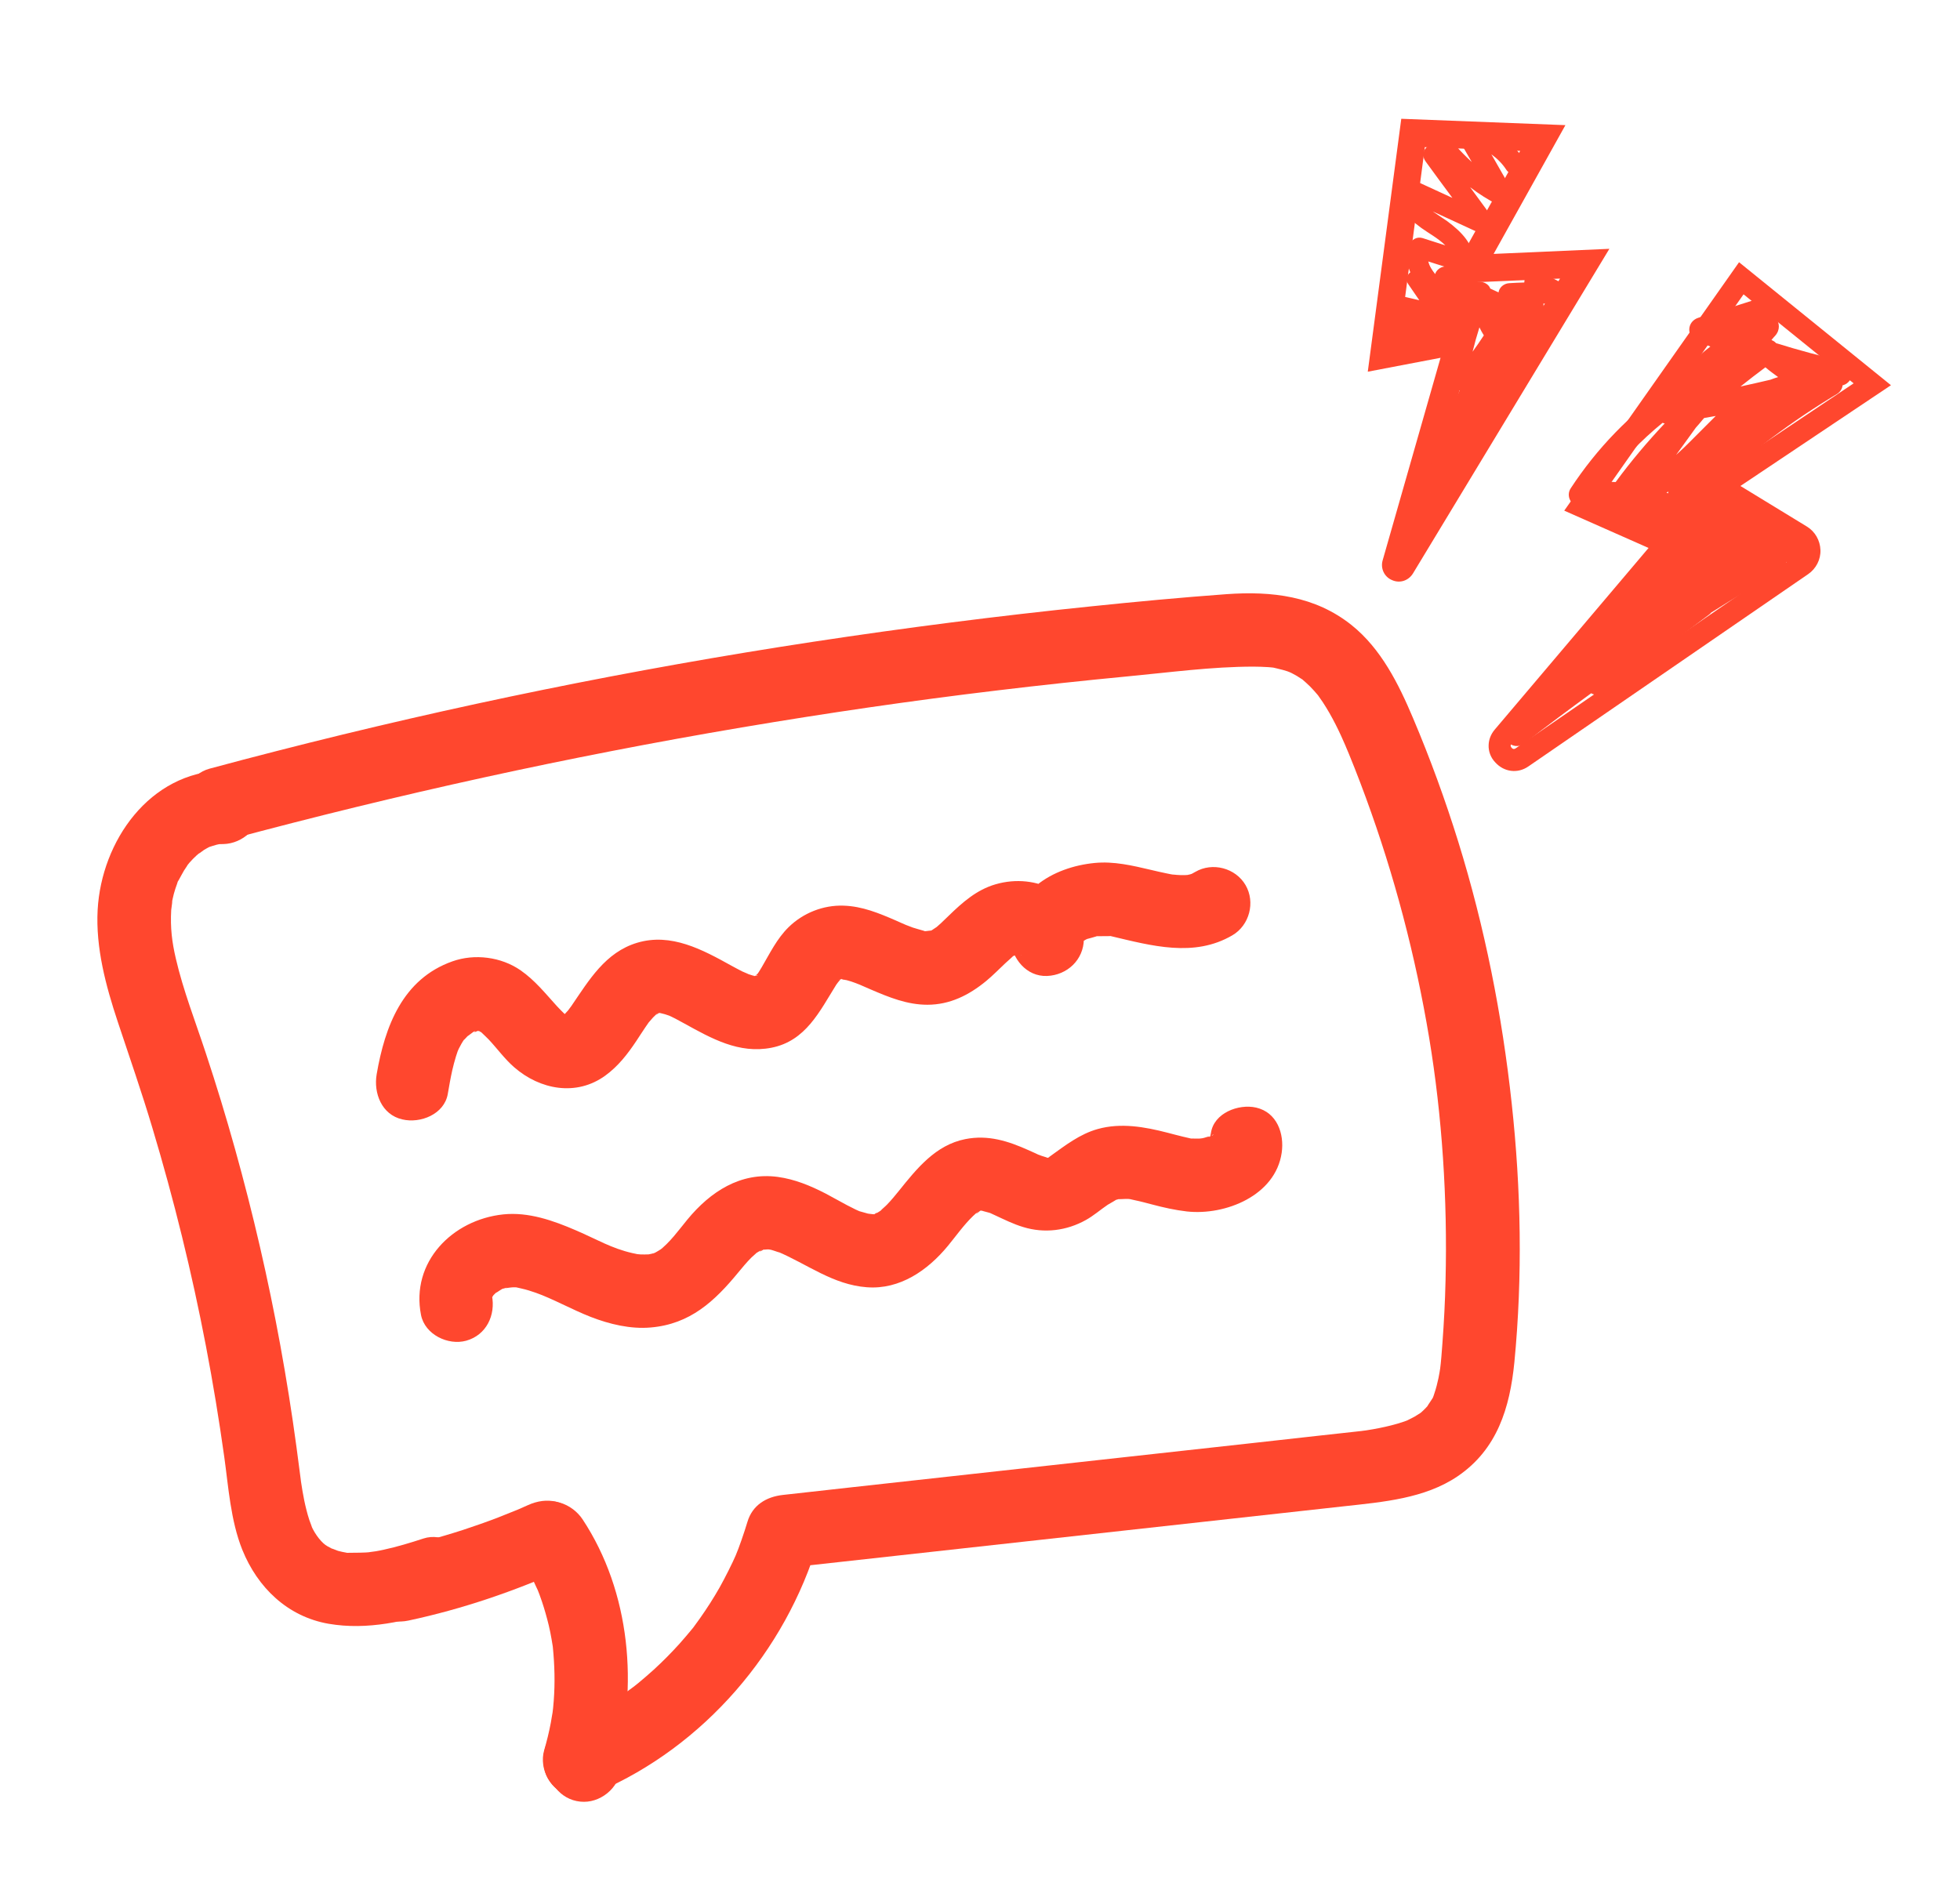
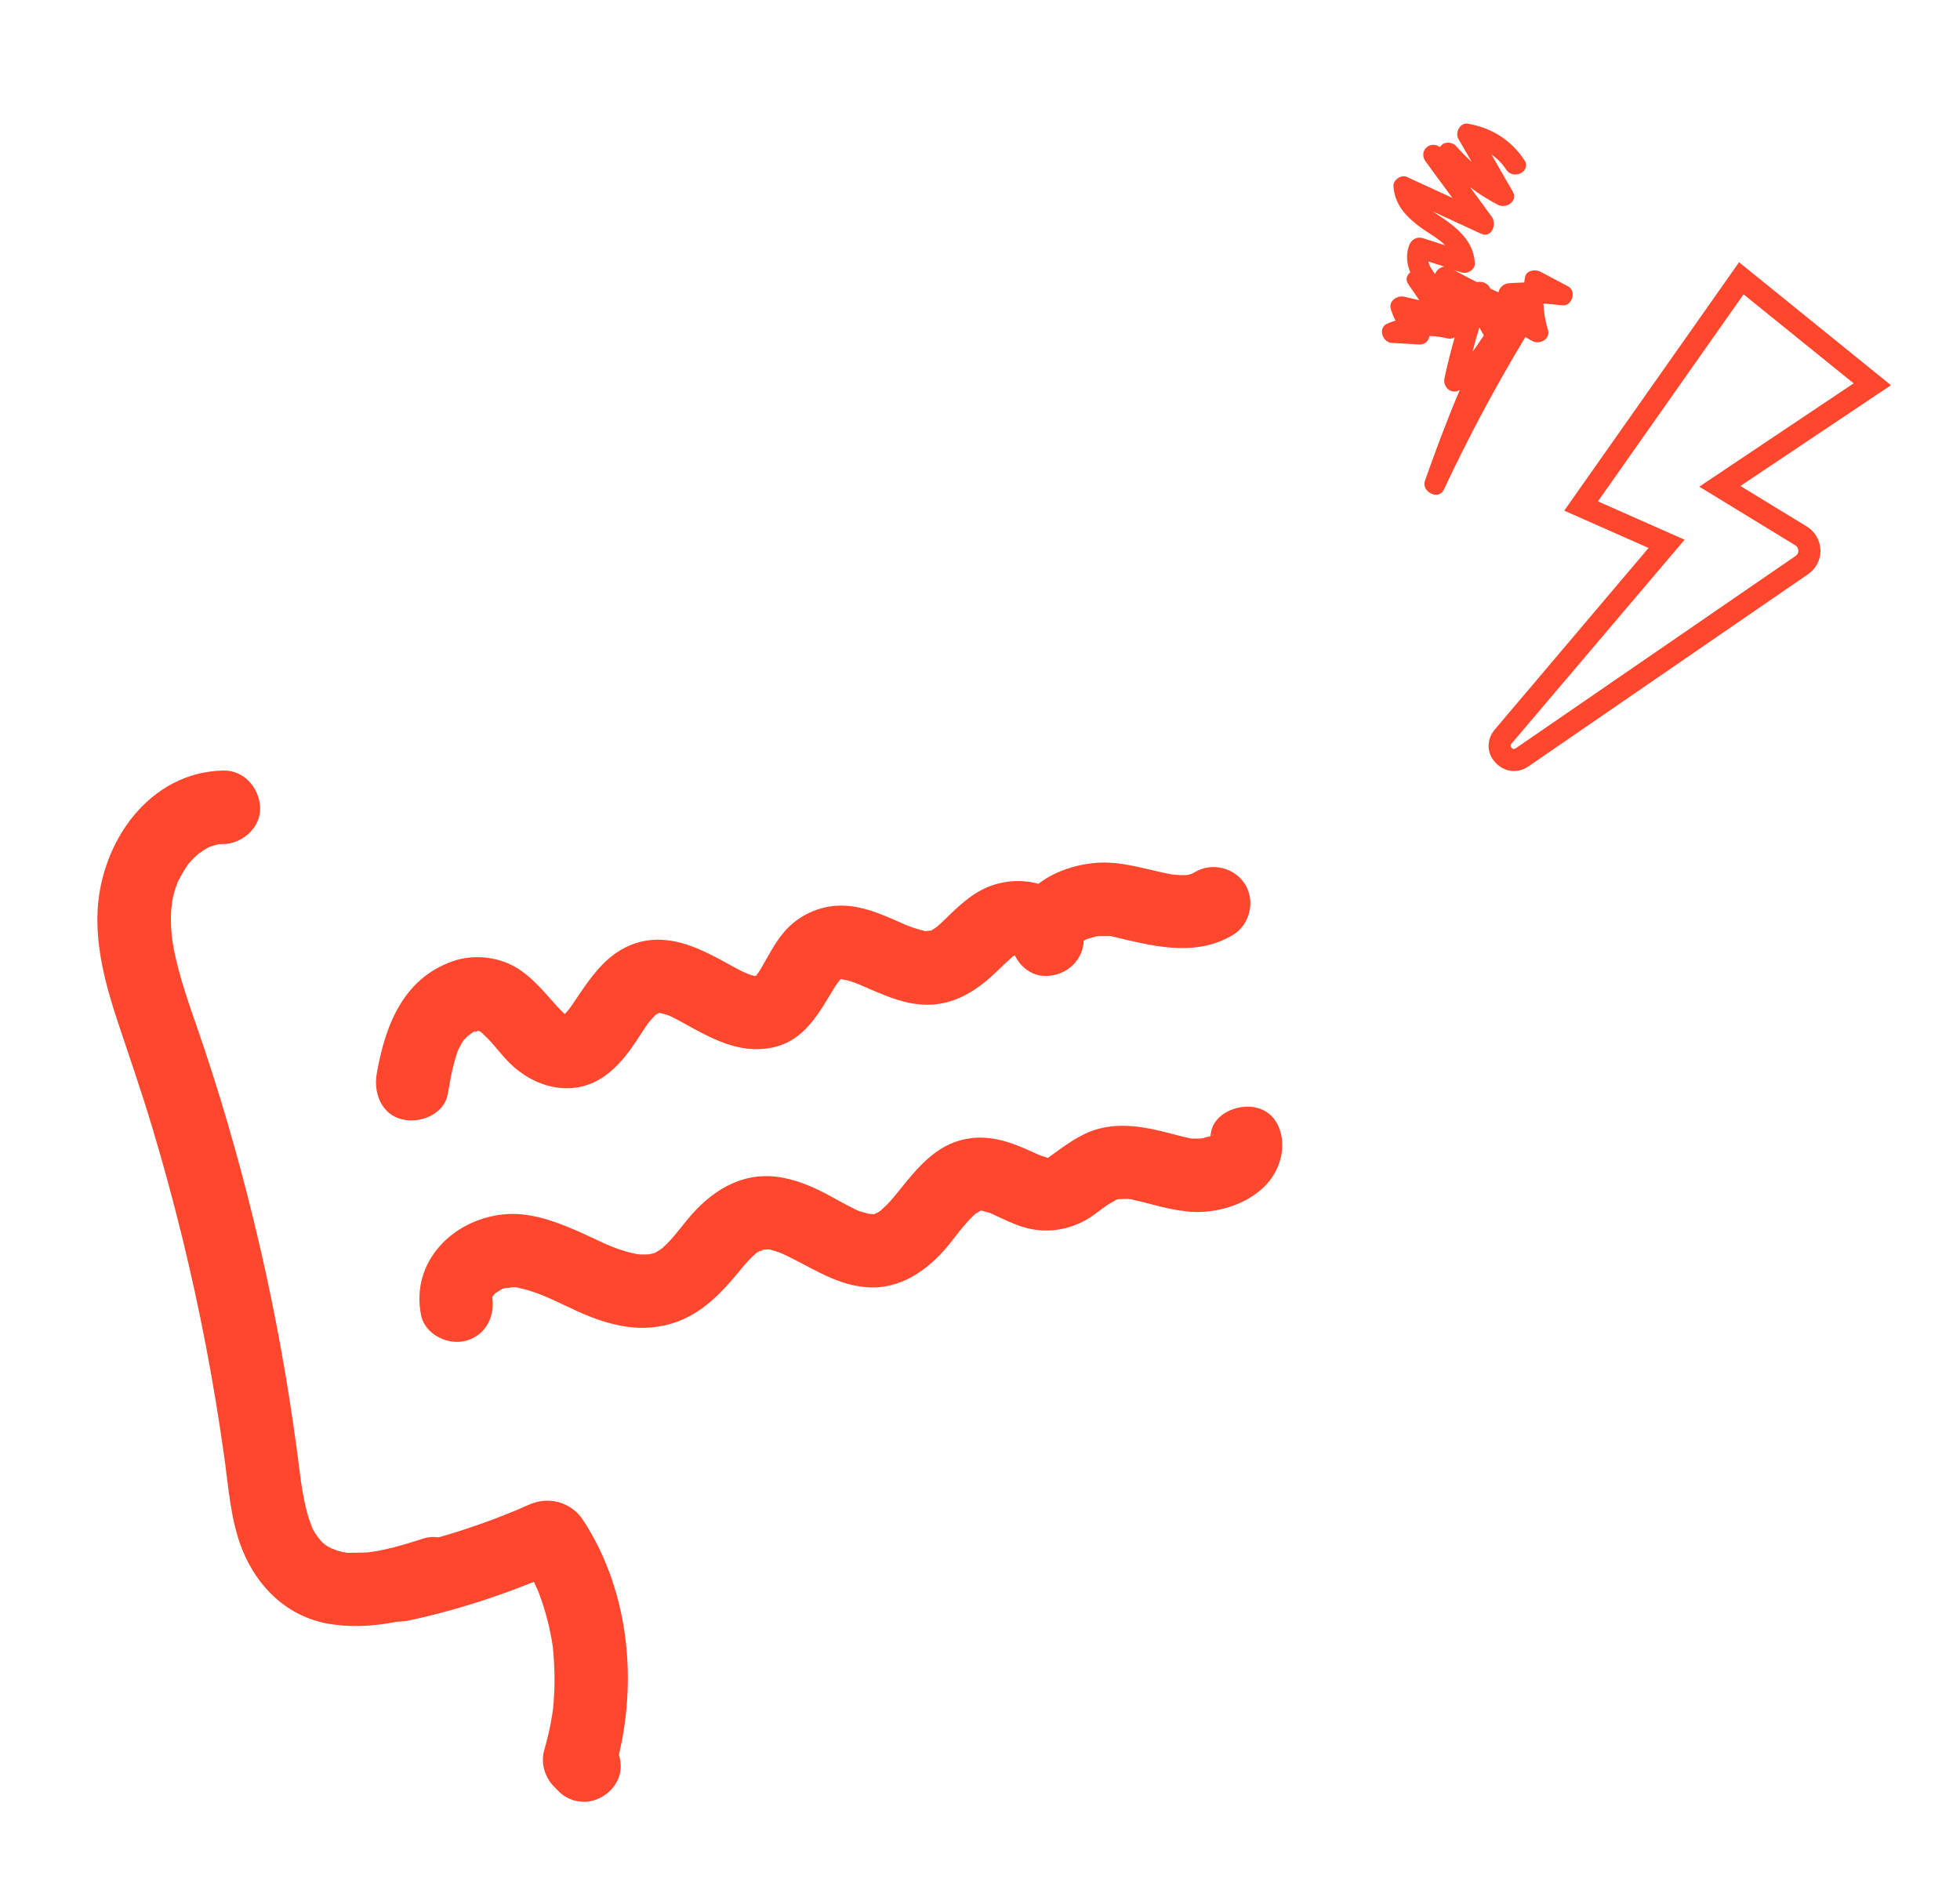
<svg xmlns="http://www.w3.org/2000/svg" version="1.1" id="Layer_1" x="0px" y="0px" viewBox="0 0 200.13 194.45" style="enable-background:new 0 0 200.13 194.45;" xml:space="preserve">
  <style type="text/css"> .st0{fill:#FF472E;} </style>
  <g>
    <g>
      <path class="st0" d="M22.81,78.69c-7.55,0.16-12.45,7.22-12.84,14.23c-0.21,3.88,0.84,7.77,2.05,11.42 c1.2,3.61,2.45,7.2,3.54,10.85c2.2,7.33,4.03,14.77,5.47,22.29c0.72,3.76,1.34,7.53,1.87,11.32c0.42,2.99,0.64,6.48,1.84,9.47 c1.56,3.86,4.62,6.83,8.82,7.56c3.96,0.68,7.91-0.25,11.67-1.48c1.92-0.63,3.17-2.59,2.62-4.61c-0.52-1.89-2.68-3.25-4.61-2.62 c-1.34,0.44-2.7,0.85-4.08,1.15c-0.25,0.05-0.51,0.11-0.76,0.15c-0.03,0.01-1.27,0.16-0.52,0.09c-0.75,0.07-1.48,0.06-2.24,0.07 c-1.1,0.02,0.36,0.1-0.26-0.01c-0.29-0.05-0.58-0.11-0.87-0.19c-0.08-0.02-1.1-0.45-0.43-0.12c-0.22-0.11-0.42-0.23-0.63-0.34 c-0.56-0.29-1.27-1.19-1.66-2.08c0.2,0.46-0.23-0.67-0.2-0.59c-0.12-0.36-0.22-0.72-0.31-1.08c-0.16-0.62-0.28-1.24-0.39-1.87 c-0.05-0.31-0.1-0.63-0.15-0.94c-0.11-0.72,0.11,0.88-0.04-0.32c-0.14-1.09-0.28-2.18-0.43-3.27c-0.47-3.48-1.02-6.94-1.65-10.39 c-1.23-6.74-2.78-13.43-4.62-20.03c-0.92-3.3-1.92-6.58-3-9.84c-1.05-3.19-2.29-6.35-3.05-9.63c-0.39-1.68-0.57-3.11-0.47-4.94 c0-0.06,0.22-1.51,0.04-0.62c0.07-0.35,0.14-0.7,0.23-1.04c0.09-0.35,0.21-0.68,0.33-1.02c0.26-0.78-0.18,0.23,0.19-0.42 c0.18-0.31,0.33-0.63,0.52-0.94c0.07-0.11,0.62-0.91,0.23-0.4c0.42-0.55,0.92-1.05,1.46-1.49c-0.59,0.49,0.28-0.16,0.35-0.21 c0.19-0.12,0.39-0.22,0.59-0.33c-0.33,0.12-0.37,0.14-0.12,0.05c0.26-0.1,0.54-0.16,0.81-0.25c0.44-0.08,0.44-0.1,0.01-0.04 c0.23-0.02,0.46-0.03,0.69-0.03c1.96-0.04,3.84-1.7,3.75-3.75C26.47,80.45,24.91,78.65,22.81,78.69L22.81,78.69z" />
    </g>
  </g>
  <g>
    <g>
-       <path class="st0" d="M23.37,85.75c17.26-4.64,34.73-8.48,52.36-11.46c8.7-1.47,17.33-2.73,26.01-3.77 c4.48-0.54,8.96-1.02,13.45-1.45c4.23-0.4,8.55-0.99,12.8-0.99c0.5,0,0.99,0.02,1.49,0.05c0.21,0.02,0.42,0.03,0.63,0.06 c-0.2-0.03-0.44-0.09,0.25,0.07c0.98,0.24,1.24,0.29,2.06,0.77c0.15,0.09,0.3,0.19,0.45,0.29c0.51,0.32-0.37-0.33,0.09,0.05 c0.27,0.23,0.53,0.47,0.79,0.72c0.3,0.3,0.57,0.61,0.84,0.93c-0.05-0.06-0.29-0.39-0.03-0.04c0.18,0.25,0.35,0.5,0.52,0.75 c0.95,1.45,1.7,3.01,2.38,4.6c-0.24-0.55,0.19,0.47,0.26,0.63c0.2,0.49,0.4,0.99,0.6,1.49c0.39,0.99,0.77,1.99,1.14,3 c2.92,7.96,5.08,16.19,6.47,24.55c1.32,7.94,1.88,16.47,1.67,24.79c-0.05,2.14-0.16,4.27-0.32,6.41 c-0.07,0.91-0.13,1.83-0.25,2.74c0.07-0.52-0.03,0.14-0.04,0.2c-0.04,0.2-0.07,0.4-0.11,0.59c-0.11,0.52-0.24,1.04-0.41,1.54 c-0.06,0.19-0.12,0.38-0.2,0.56c0.1-0.21,0.2-0.33-0.13,0.17c-0.08,0.13-0.61,0.89-0.3,0.51c-0.15,0.18-0.33,0.34-0.49,0.51 c-0.02,0.02-0.45,0.41-0.15,0.16c0.29-0.24-0.15,0.11-0.18,0.13c-0.2,0.13-0.39,0.25-0.59,0.37c-0.15,0.09-1.04,0.52-0.82,0.42 c0.36-0.15-0.19,0.06-0.22,0.07c-0.23,0.07-0.46,0.15-0.69,0.22c-0.82,0.24-1.66,0.42-2.5,0.57c-0.24,0.04-0.49,0.08-0.73,0.12 c-0.03,0-0.63,0.08-0.23,0.03c0.4-0.05-0.2,0.02-0.23,0.03c-0.24,0.03-0.48,0.06-0.72,0.08c-1.15,0.13-2.31,0.26-3.46,0.38 c-2.31,0.26-4.62,0.51-6.92,0.77c-4.53,0.5-9.07,1-13.6,1.5c-9.15,1.01-18.3,2.02-27.45,3.03c-2.31,0.26-4.62,0.51-6.92,0.77 c-1.7,0.19-3.11,1.04-3.62,2.75c-0.33,1.1-0.89,2.72-1.2,3.43c-0.3,0.71-1.07,2.25-1.63,3.25c-0.62,1.09-1.29,2.14-2.01,3.16 c-0.18,0.26-0.37,0.51-0.55,0.76c-0.15,0.21-0.15,0.2,0.02-0.01c-0.08,0.1-0.16,0.2-0.23,0.29c-0.44,0.53-0.88,1.06-1.34,1.57 c-0.84,0.93-1.72,1.82-2.64,2.66c-0.51,0.46-1.03,0.91-1.56,1.35c-0.06,0.05-0.78,0.62-0.5,0.4c0.25-0.19-0.54,0.39-0.52,0.38 c-2.13,1.53-4.43,2.82-6.85,3.85c-1.86,0.8-2.28,3.54-1.35,5.13c1.13,1.92,3.26,2.15,5.13,1.35c10.8-4.65,19.13-14.35,22.47-25.58 c-1.21,0.92-2.41,1.84-3.62,2.75c19.13-2.11,38.25-4.23,57.38-6.34c3.89-0.43,8.16-0.78,11.51-3.05c4.05-2.75,5.34-7,5.8-11.65 c0.85-8.76,0.68-17.67-0.27-26.41c-0.98-9.07-2.76-18.04-5.46-26.75c-1.33-4.28-2.87-8.5-4.62-12.63 c-1.47-3.48-3.26-7.08-6.27-9.49c-3.73-2.98-8.15-3.49-12.78-3.16c-4.63,0.34-9.25,0.77-13.87,1.25 c-9.46,0.97-18.9,2.18-28.31,3.61c-18.46,2.81-36.79,6.54-54.88,11.18c-2.26,0.58-4.52,1.17-6.77,1.78 c-1.96,0.53-3.15,2.67-2.62,4.61C19.3,85.1,21.41,86.28,23.37,85.75L23.37,85.75z" />
-     </g>
+       </g>
  </g>
  <g>
    <g>
      <path class="st0" d="M59.63,184.01c1.96,0,3.84-1.72,3.75-3.75c-0.09-2.03-1.65-3.75-3.75-3.75c-1.96,0-3.84,1.72-3.75,3.75 C55.97,182.3,57.53,184.01,59.63,184.01L59.63,184.01z" />
    </g>
  </g>
  <g>
    <g>
      <path class="st0" d="M53.03,158.97c0.53,0.8,1.01,1.62,1.44,2.48c0.06,0.12,0.63,1.39,0.36,0.74c0.18,0.44,0.35,0.9,0.5,1.35 c0.27,0.8,0.5,1.62,0.7,2.44c0.11,0.47,0.21,0.95,0.29,1.43c0.04,0.24,0.08,0.48,0.12,0.72c-0.05-0.39-0.05-0.36,0.01,0.09 c0.18,1.83,0.23,3.65,0.09,5.48c-0.04,0.49-0.08,0.97-0.15,1.45c0.1-0.76-0.12,0.67-0.15,0.8c-0.18,0.95-0.41,1.88-0.68,2.81 c-0.54,1.88,0.66,4.17,2.62,4.61c2,0.46,4.03-0.6,4.61-2.62c2.43-8.43,1.6-18.16-3.3-25.58c-1.08-1.63-3.36-2.48-5.13-1.35 C52.75,154.89,51.88,157.22,53.03,158.97L53.03,158.97z" />
    </g>
  </g>
  <g>
    <g>
      <path class="st0" d="M53.91,153.71c-0.35,0.15-0.69,0.31-1.04,0.46c-0.89,0.39,0.75-0.3-0.15,0.06c-0.61,0.25-1.23,0.5-1.85,0.74 c-1.19,0.46-2.4,0.88-3.61,1.28c-2.48,0.8-4.99,1.47-7.54,2.02c-1.92,0.41-3.22,2.76-2.62,4.61c0.66,2.03,2.55,3.06,4.61,2.62 c5.52-1.18,10.84-3,15.98-5.31c1.8-0.81,2.36-3.55,1.35-5.13C57.84,153.19,55.83,152.84,53.91,153.71L53.91,153.71z" />
    </g>
  </g>
  <g>
    <g>
      <path class="st0" d="M45.72,111.73c0.14-0.81,0.28-1.63,0.46-2.43c0.11-0.47,0.23-0.93,0.37-1.39c0.06-0.19,0.12-0.39,0.19-0.58 c-0.13,0.35,0.05-0.13,0.1-0.22c0.18-0.36,0.38-0.72,0.62-1.05c-0.31,0.43,0.26-0.24,0.38-0.35c-0.36,0.34,0.28-0.18,0.43-0.28 c0.02-0.01,0.51-0.33,0.21-0.11c-0.29,0.21,0.73-0.13-0.07-0.03c0.24-0.03,1.02,0.06,0.4-0.03c0.76,0.1-0.33-0.2,0.21,0.1 c0.58,0.32-0.32-0.38,0.16,0.1c0.25,0.24,0.5,0.47,0.74,0.72c0.87,0.93,1.62,1.98,2.59,2.82c2.63,2.29,6.34,2.99,9.29,0.85 c1.32-0.96,2.28-2.2,3.18-3.55c0.31-0.47,0.61-0.94,0.93-1.41c0.06-0.1,0.66-0.94,0.36-0.53c-0.29,0.38,0.29-0.33,0.41-0.45 c0.18-0.19,0.38-0.36,0.58-0.54c-0.44,0.4-0.24,0.27,0.1,0.02c0,0-0.69,0.34-0.29,0.13c0.12-0.06,0.27-0.07,0.4-0.11 c-0.08,0.02-0.89,0.14-0.19,0.05c0.46-0.06,0.09-0.01-0.19-0.07c0.27,0.06,0.54,0.11,0.81,0.19c0.32,0.1,0.78,0.28,0.18,0.03 c0.6,0.26,1.18,0.57,1.75,0.89c2.81,1.55,5.62,3.15,8.94,2.5c3.51-0.69,4.92-3.72,6.62-6.44c0.19-0.3,0.57-0.63,0.12-0.22 c0.13-0.12,0.3-0.29,0.41-0.42c-0.05,0.06-0.53,0.32-0.17,0.14c0.38-0.18-0.17,0.03-0.21,0.04c0.07-0.03,0.35-0.15,0.42-0.12 c0.25,0.11-0.14,0.05-0.28,0.03c0.17,0.03,0.41,0.02,0.58,0.01c-0.63,0.03-0.22-0.02,0.19,0.08c0.31,0.08,0.61,0.18,0.9,0.29 c0.15,0.06,0.3,0.12,0.46,0.18c0.54,0.2-0.52-0.23,0.02,0.01c0.36,0.16,0.72,0.32,1.08,0.47c1.86,0.8,3.72,1.56,5.78,1.56 c2.31,0,4.26-0.99,6-2.42c0.69-0.57,1.32-1.22,1.97-1.83c0.17-0.16,0.85-0.75,0.7-0.65c-0.28,0.2,0.1-0.07,0.13-0.08 c0.42-0.1,0.12-0.04-0.14,0.02c0.14-0.03,0.27-0.09,0.41-0.12c0.17-0.04,0.66-0.02,0.2-0.06c-0.5-0.03-0.03,0.02,0.07,0.03 c0.93,0.05-0.56-0.08-0.04-0.03c0.13,0.01,0.25,0.08,0.38,0.11c-0.2-0.03-0.63-0.32-0.23-0.05c-0.59-0.39-0.92-0.89-0.97-1.61 c0.13,1.95,1.63,3.84,3.75,3.75c2.06-0.09,3.72-1.65,3.75-3.75c0.02-0.44,0-0.38-0.05,0.17c0.12-0.4,0.08-0.34-0.11,0.17 c0.5-0.54-0.6,0.48,0.02-0.07c0.59-0.51-0.59,0.26,0.08-0.08c0.16-0.1,0.32-0.19,0.49-0.27c-0.46,0.18-0.49,0.2-0.09,0.05 c0.29-0.08,0.58-0.15,0.86-0.24c0.81-0.24-0.57-0.02,0.21-0.04c0.4-0.01,0.81,0,1.21-0.01c0.78-0.02-0.64-0.18,0.17,0.01 c4.11,0.97,8.46,2.2,12.37-0.09c1.75-1.02,2.37-3.38,1.35-5.13c-1.02-1.75-3.38-2.37-5.13-1.35c-0.41,0.21-0.47,0.26-0.17,0.14 c-0.24,0.09-0.49,0.15-0.74,0.2c0.36-0.04,0.31-0.04-0.16-0.01c-0.27,0.01-0.53,0-0.8-0.02c-0.46-0.05-0.54-0.05-0.22,0 c-0.27-0.04-0.55-0.09-0.82-0.15c-0.55-0.11-1.1-0.24-1.65-0.37c-1.88-0.44-3.77-0.89-5.71-0.7c-4.33,0.42-8.52,2.97-8.59,7.77 c2.5,0,5,0,7.5,0c-0.31-4.59-4.86-6.81-9.04-5.59c-1.93,0.56-3.38,1.85-4.79,3.22c-0.26,0.25-0.51,0.5-0.78,0.75 c-0.17,0.16-0.35,0.32-0.53,0.47c0.06-0.05,0.42-0.29,0.06-0.06c-0.17,0.11-1.05,0.7-0.48,0.32c-0.02,0.01-0.65,0.22-0.15,0.08 c0.47-0.13-0.34,0-0.43,0c-0.66,0.04,0.4,0.15-0.25-0.04c-0.36-0.11-0.73-0.2-1.09-0.32c-0.2-0.07-1.15-0.45-0.5-0.18 c-0.41-0.17-0.82-0.36-1.23-0.54c-1.73-0.75-3.43-1.46-5.35-1.52c-2.08-0.07-4.13,0.75-5.61,2.2c-1.2,1.18-1.91,2.67-2.75,4.1 c-0.18,0.31-0.37,0.61-0.58,0.9c0.38-0.51,0.01-0.1-0.2,0.13c0.45-0.46,0.25-0.21,0.03-0.08c0.01-0.01,0.66-0.25,0.27-0.11 c-0.12,0.04-0.26,0.05-0.38,0.1c0.67-0.28,0.5-0.02,0.1-0.06c-0.43-0.05,0.36,0.07,0.35,0.07c-0.17-0.05-0.35-0.07-0.52-0.12 c-0.27-0.07-0.52-0.18-0.79-0.26c0.85,0.27-0.07-0.05-0.3-0.17c-0.36-0.18-0.71-0.38-1.07-0.57c-2.94-1.63-6.15-3.38-9.62-2.34 c-3.26,0.98-4.92,3.83-6.72,6.46c-0.07,0.1-0.69,0.91-0.34,0.49c0.33-0.39-0.28,0.26-0.39,0.39c-0.06,0.07-0.4,0.4,0.01,0.03 c0.5-0.45-0.01,0.01,0-0.01c0-0.01-0.36,0.24-0.41,0.23c0.05,0.01,0.79-0.26,0.23-0.15c0.28-0.06,0.73,0.1,0.25-0.05 c-0.08-0.03-0.57-0.15-0.05,0.01c0.5,0.15,0.1-0.05-0.02-0.06c0.1,0,0.77,0.38,0.18,0.04c-0.57-0.33,0.37,0.42-0.11-0.07 c-0.27-0.27-0.55-0.53-0.81-0.82c-1.2-1.32-2.25-2.65-3.73-3.68c-1.98-1.37-4.69-1.72-6.96-0.91c-5.08,1.8-6.89,6.64-7.73,11.53 c-0.33,1.93,0.51,4.13,2.62,4.61C42.93,114.76,45.36,113.79,45.72,111.73L45.72,111.73z" />
    </g>
  </g>
  <g>
    <g>
      <path class="st0" d="M50.23,132.3c0.01,0.06,0.02,0.6,0.03,0.18c0.02-0.58-0.09,0.62-0.01,0.05c0.05-0.38-0.05,0.06-0.1,0.15 c0.07-0.14,0.15-0.29,0.24-0.42c0.26-0.34-0.05,0.07-0.09,0.1c0.16-0.16,0.31-0.32,0.48-0.47c-0.46,0.4,0.32-0.17,0.52-0.27 c0.51-0.27-0.49,0.13,0.06-0.01c0.17-0.04,0.33-0.09,0.5-0.14c-0.61,0.18,0.15,0.01,0.45,0c0.5-0.01,0.32-0.02,0.93,0.12 c0.5,0.11,0.98,0.26,1.46,0.43c1.71,0.6,3.7,1.72,5.62,2.47c1.9,0.74,4.06,1.26,6.11,1.08c4.03-0.34,6.53-2.67,8.96-5.63 c0.43-0.52,0.86-1.04,1.34-1.52c0.14-0.14,0.85-0.74,0.52-0.5c-0.33,0.24,0.47-0.25,0.61-0.34c-0.87,0.57,0.54-0.14,0.03-0.01 c-0.42,0.11,0.53,0.02,0.7,0.01c-0.61,0.04-0.22-0.04,0.19,0.07c0.24,0.06,1.28,0.45,0.57,0.15c3.09,1.3,5.69,3.4,9.16,3.66 c3.38,0.26,6.23-1.74,8.28-4.23c0.84-1.02,1.6-2.11,2.55-3.03c0.19-0.19,0.39-0.35,0.59-0.53c-0.51,0.47-0.12,0.22,0.19-0.05 c0.27-0.23-0.25,0.11-0.32,0.12c0.12-0.02,0.24-0.11,0.36-0.11c0.42,0.01-0.37,0.02-0.36,0.02c0.04,0,0.9,0.01,0.47-0.03 c-0.32-0.04,0.53,0.17,0.7,0.22c0.58,0.18-0.45-0.21,0.11,0.03c0.17,0.07,0.33,0.15,0.5,0.23c0.95,0.44,1.89,0.91,2.89,1.21 c2.17,0.67,4.44,0.38,6.41-0.72c0.79-0.44,1.47-1.04,2.22-1.55c0.13-0.09,1.15-0.64,0.76-0.48c-0.03,0.01,0.64-0.17,0.33-0.11 c-0.22,0.04,0.64-0.01,0.77-0.01c0.48,0,0.34,0.01,0.95,0.14c0.59,0.12,1.16,0.28,1.74,0.43c1.17,0.31,2.33,0.57,3.54,0.71 c3.93,0.43,9.05-1.62,9.68-6c0.28-1.93-0.47-4.12-2.62-4.61c-1.77-0.4-4.32,0.54-4.61,2.62c-0.01,0.05-0.09,0.4-0.07,0.43 c-0.01,0.05-0.02,0.09-0.03,0.14c0.21-0.42,0.24-0.51,0.11-0.27c-0.22,0.35,0.18-0.2,0.19-0.21c-0.17,0.13-0.33,0.17-0.03,0.08 c0.45-0.15-0.42,0.23-0.58,0.31c0.71-0.34-0.25-0.02-0.54,0.07c0.59-0.19,0.14-0.01-0.25,0c-0.2,0.01-1.19-0.03-0.74,0.01 c0.47,0.04-0.01,0-0.1-0.02c-0.28-0.07-0.58-0.13-0.86-0.2c-0.51-0.12-1.01-0.26-1.52-0.39c-2.32-0.6-4.77-1.04-7.13-0.38 c-1.83,0.51-3.31,1.67-4.82,2.75c-0.65,0.46-0.13,0.15-0.05,0.08c0,0-0.54,0.31-0.18,0.09c0.27-0.17-0.02,0.1-0.19-0.01 c0.46,0.27,0.24,0.06-0.02-0.02c-0.34-0.1-0.67-0.21-1-0.34c0.58,0.23-0.59-0.29-0.77-0.37c-2.11-0.95-4.16-1.61-6.49-1.15 c-3.04,0.6-4.96,3.01-6.79,5.29c-0.39,0.48-0.78,0.96-1.21,1.4c-0.22,0.23-0.49,0.43-0.7,0.67c-0.26,0.29,0.18-0.14,0.23-0.17 c-0.15,0.09-0.29,0.2-0.45,0.29c-0.15,0.09-0.31,0.16-0.47,0.25c0.06-0.03,0.54-0.37,0.27-0.14c-0.09,0.07-0.32,0.08-0.43,0.11 c0.18-0.05,0.75,0.02,0.1-0.03c-0.41-0.03-0.77-0.16-0.18,0.03c-0.38-0.12-0.78-0.21-1.17-0.33c-0.06-0.02-0.54-0.21-0.13-0.04 c0.45,0.18-0.18-0.09-0.28-0.14c-0.29-0.15-0.58-0.29-0.87-0.44c-0.73-0.38-1.44-0.8-2.17-1.18c-1.57-0.81-3.16-1.47-4.91-1.71 c-3.81-0.51-6.88,1.52-9.21,4.34c-0.92,1.12-1.8,2.37-2.97,3.25c0.52-0.4,0-0.03-0.25,0.1c-0.58,0.31-0.24,0.1-0.14,0.07 c-0.19,0.07-0.39,0.11-0.59,0.15c-0.45,0.09-0.09,0.01-0.01,0c-0.28,0.02-0.54,0.01-0.82,0.01c0.03,0-0.64-0.06-0.33-0.02 c0.21,0.03-0.45-0.1-0.53-0.12c-2.14-0.49-3.59-1.39-5.73-2.31c-2.33-1.01-4.87-1.91-7.45-1.64c-5.2,0.55-9.46,4.87-8.39,10.28 c0.4,1.99,2.76,3.13,4.61,2.62C49.68,136.34,50.62,134.29,50.23,132.3L50.23,132.3z" />
    </g>
  </g>
  <path class="st0" d="M152,76.08c0.02-0.55,0.22-1.1,0.64-1.59l15.69-18.53l-8.61-3.81l17.85-25.37l15.51,12.56l-15.37,10.29 l6.78,4.14c0.84,0.51,1.35,1.41,1.39,2.39c0.04,0.98-0.45,1.92-1.25,2.47l-28.57,19.64c-1.09,0.76-2.49,0.58-3.38-0.41 C152.2,77.37,151.97,76.7,152,76.08z M172.01,55.12l-17.67,20.82c-0.05,0.05-0.18,0.22,0.01,0.43c0.19,0.21,0.35,0.09,0.43,0.04 l28.57-19.64c0.26-0.19,0.29-0.44,0.27-0.54c0-0.1-0.04-0.38-0.31-0.54l-9.8-5.99l15.76-10.55l-11.24-9.09L163.16,51.2L172.01,55.12 z" />
-   <path class="st0" d="M155.7,75.89c2.23-1.75,4.49-3.42,6.77-5.09c0.42,0.24,1,0.27,1.49-0.12c3.5-2.63,7-5.26,10.52-7.89 c0.1-0.07,0.18-0.14,0.23-0.22c2.32-1.47,4.69-2.89,7.08-4.25c0.39-0.21,0.58-0.58,0.62-0.93c0.25,0.03,0.5,0.09,0.75,0.13 c1.05,0.17,1.74-1.42,0.96-2.1c-2.72-2.47-5.84-4.4-9.26-5.67c3.89-3.57,8.11-6.75,12.67-9.49c0.36-0.21,0.58-0.56,0.61-0.91 c0.03,0,0.05-0.02,0.08-0.02c1.09-0.33,1.39-2.13,0.09-2.41c-2.34-0.54-4.68-1.16-6.97-1.88l-0.02-0.03 c-0.12-0.13-0.27-0.21-0.44-0.29c0.13-0.15,0.26-0.32,0.4-0.46c0.5-0.58,0.43-1.32,0.04-1.76c1.08-0.71,0.51-2.75-0.92-2.27 l-6.98,2.22c-1.2,0.38-1.26,1.94-0.09,2.41c0.45,0.17,0.89,0.36,1.31,0.53c-1.56,1.2-2.94,2.6-4.19,4.11 c-3.98,2.76-7.39,6.28-10.07,10.37c-0.53,0.81,0.08,1.86,1.01,1.93c0.18,0.01,0.35,0.04,0.53,0.05c2.73,1.01,5.46,1.92,8.25,2.74 c0.09,0.18,0.24,0.34,0.43,0.47c0.15,0.08,0.3,0.16,0.42,0.24c-2.59,3.14-5.25,6.24-7.98,9.25c-0.18,0.17-0.37,0.34-0.55,0.48 c-0.16,0.14-0.26,0.29-0.32,0.47c-2.68,2.91-5.43,5.78-8.23,8.58C152.83,75.2,154.45,76.88,155.7,75.89z M174.02,43.65 c-0.94,0.92-1.86,1.91-2.88,2.81c0.67-0.93,1.36-1.86,2.02-2.79c0.24-0.27,0.47-0.53,0.71-0.83c0.05-0.05,0.1-0.1,0.13-0.15 c0.4-0.06,0.79-0.15,1.19-0.21C174.8,42.88,174.41,43.26,174.02,43.65z M170.33,50.38c-0.05-0.03-0.12-0.03-0.17-0.06 c0.05-0.05,0.13-0.07,0.18-0.12C170.34,50.25,170.33,50.33,170.33,50.38z M181.56,38.51c-0.28,0.09-0.53,0.16-0.79,0.27 c-1.02,0.24-2.03,0.47-3.05,0.69c0.83-0.67,1.69-1.32,2.54-1.96C180.68,37.87,181.12,38.19,181.56,38.51z M169.76,43.18 c0.07,0.03,0.15,0.06,0.22,0.06c-1.78,1.89-3.47,3.89-5.01,5.99c-0.33-0.01-0.68-0.03-1-0.04 C165.64,46.97,167.58,44.96,169.76,43.18z" />
-   <path class="st0" d="M139.66,37.96l3.42-25.83l16.76,0.65l-7.33,13.15l11.82-0.52l-20.06,33.16c-0.46,0.74-1.35,1.03-2.14,0.67 c-0.79-0.33-1.19-1.2-0.95-2.02l5.91-20.68L139.66,37.96z M145.49,15l-2.57,19.55l8.06-1.52l-4.95,17.32l13.26-21.9l-11.62,0.5 l7.55-13.54l-9.72-0.38L145.49,15z" />
  <path class="st0" d="M147.42,50.02c2.5-5.34,5.29-10.56,8.33-15.6c0.25,0.14,0.47,0.27,0.71,0.41c0.74,0.41,1.87-0.2,1.6-1.12 c-0.27-0.89-0.43-1.8-0.47-2.71c0.63,0.05,1.25,0.1,1.91,0.18c1.03,0.14,1.52-1.48,0.6-1.94c-0.94-0.49-1.87-1-2.81-1.49 c-0.52-0.27-1.45-0.16-1.58,0.57c-0.03,0.17-0.06,0.35-0.07,0.53c-0.5,0.01-1.03,0.04-1.54,0.07c-0.55,0.03-1.02,0.44-1.09,0.94 c-0.27-0.14-0.57-0.25-0.84-0.39c-0.18-0.51-0.82-0.79-1.36-0.66c-0.79-0.38-1.58-0.82-2.34-1.22c0.25,0.09,0.5,0.15,0.75,0.23 c0.6,0.2,1.42-0.27,1.37-0.95c-0.1-1.94-1.36-3.2-2.83-4.29c-0.42-0.29-0.93-0.62-1.47-0.99c1.66,0.77,3.29,1.51,4.94,2.28 c1.09,0.5,1.62-0.99,1.1-1.72c-0.74-1.01-1.48-2.02-2.22-3.03c0.9,0.69,1.84,1.28,2.85,1.8c0.86,0.44,2.08-0.4,1.49-1.38 c-0.73-1.26-1.46-2.52-2.17-3.78c0.59,0.43,1.12,0.95,1.52,1.57c0.74,1.11,2.61,0.15,1.85-0.98c-1.35-2.04-3.34-3.3-5.77-3.72 c-0.8-0.13-1.34,0.9-0.97,1.55l1.37,2.37c-0.56-0.52-1.12-1.08-1.62-1.65c-0.34-0.39-1.14-0.47-1.48-0.06 c-0.05,0.05-0.11,0.12-0.16,0.17c-1.03-0.72-2.23,0.44-1.44,1.5c0.91,1.24,1.81,2.49,2.72,3.7c-1.56-0.71-3.09-1.43-4.65-2.14 c-0.59-0.27-1.42,0.32-1.37,0.95c0.13,1.94,1.36,3.17,2.85,4.26c0.68,0.5,1.72,1.05,2.45,1.78c-0.77-0.26-1.57-0.49-2.34-0.75 c-0.57-0.17-1.11,0.16-1.33,0.68c-0.39,0.97-0.28,1.93,0.09,2.82c-0.36,0.29-0.53,0.76-0.2,1.22c0.38,0.54,0.74,1.09,1.12,1.63 c-0.52-0.12-1.05-0.24-1.55-0.36c-0.72-0.15-1.6,0.42-1.36,1.26c0.13,0.43,0.3,0.82,0.48,1.18c-0.28,0.09-0.54,0.18-0.82,0.3 c-1.02,0.41-0.53,1.94,0.45,1.98c0.93,0.06,1.86,0.1,2.79,0.16c0.63,0.02,0.97-0.39,1.04-0.87c0.63,0.02,1.23,0.1,1.85,0.25 c0.25,0.06,0.5,0.02,0.73-0.1c-0.38,1.37-0.74,2.76-1.04,4.16c-0.19,0.87,0.64,1.69,1.51,1.24c0.03,0,0.03-0.02,0.05-0.02 c-1.3,3.04-2.45,6.14-3.56,9.27C145.12,50.23,146.89,51.13,147.42,50.02z M151.06,33.43c0.14,0.28,0.28,0.56,0.45,0.82 c-0.37,0.56-0.75,1.13-1.15,1.67C150.57,35.07,150.8,34.25,151.06,33.43z M147.48,27.22c-0.43,0.06-0.82,0.37-0.94,0.77 c-0.31-0.39-0.6-0.83-0.7-1.29C146.38,26.88,146.93,27.05,147.48,27.22z" />
</svg>